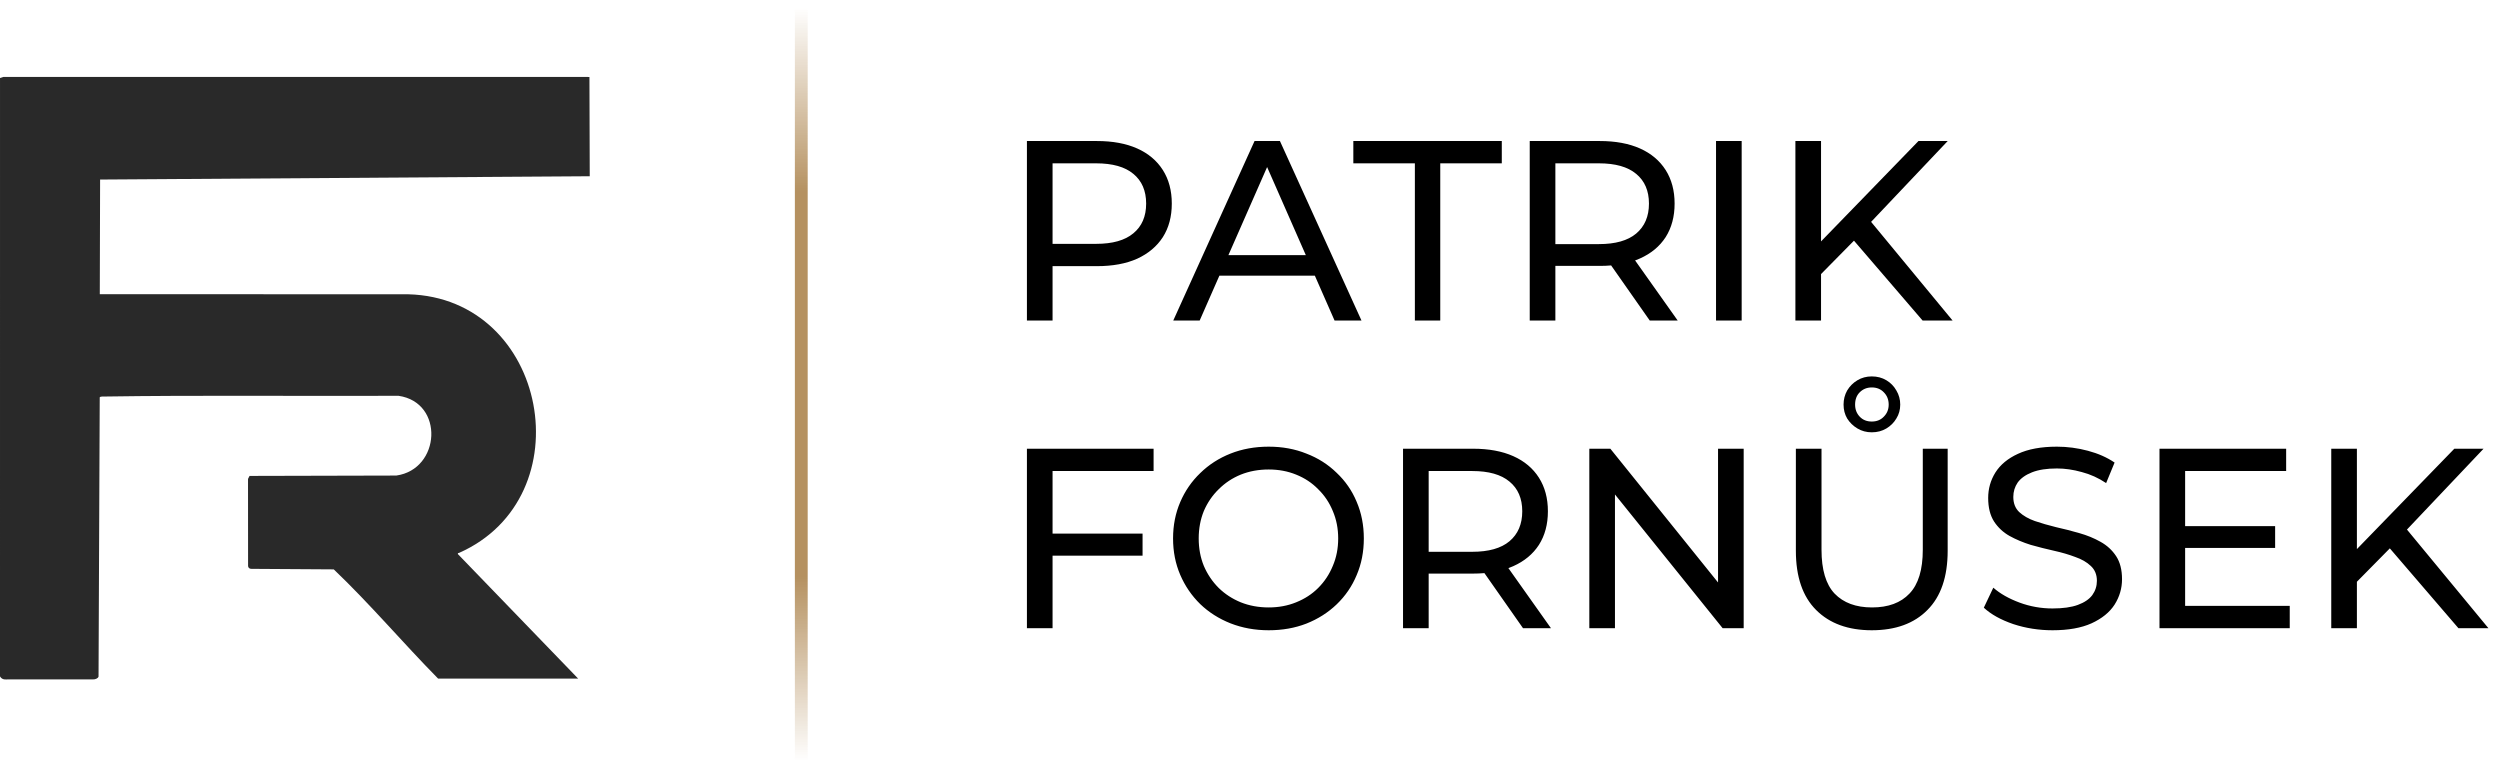
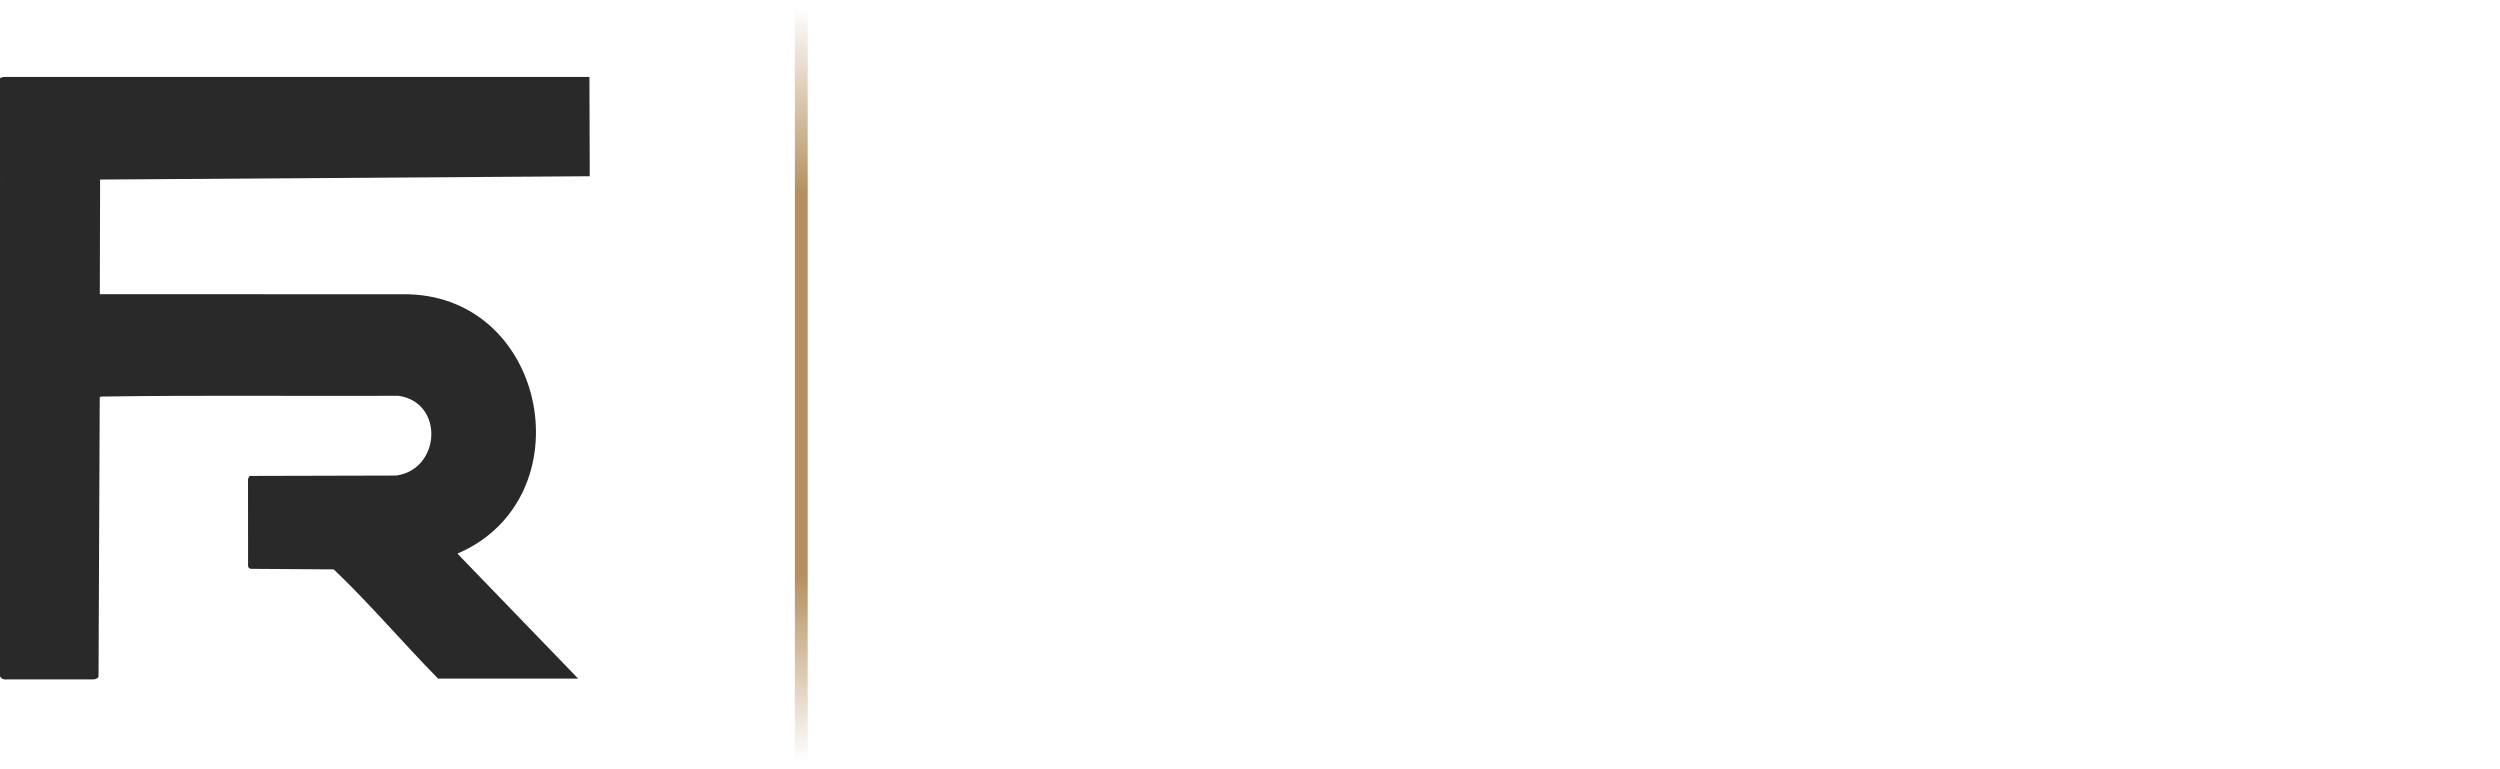
<svg xmlns="http://www.w3.org/2000/svg" width="195" height="60" viewBox="0 0 195 60" fill="none">
  <path d="M19.607 44.37C19.471 44.37 19.369 44.3 19.35 44.16L19.345 37.355L19.464 37.122L30.911 37.093C34.376 36.606 34.669 31.392 31.088 30.873C23.381 30.908 15.649 30.814 7.956 30.932C7.892 30.939 7.83 30.941 7.779 30.988L7.686 52.774C7.642 52.923 7.406 53.004 7.263 52.993C4.995 52.984 2.777 52.998 0.617 52.993C0.48 52.993 0.17 53.062 0 52.757L0.001 6.086L0.266 6H45.712L45.976 6.006L46 13.747L7.808 14.005L7.784 22.946H7.913L31.846 22.954C42.764 23.244 45.617 38.789 35.798 43.13C35.738 43.154 35.698 43.098 35.719 43.223L45.097 52.932H34.174C31.442 50.161 28.84 47.084 26.033 44.412" fill="#292929" />
  <line x1="62.5" y1="0.5" x2="62.5" y2="59.5" stroke="url(#paint0_linear_6_7)" stroke-linecap="square" />
-   <path d="M80.1 25V11H85.56C86.787 11 87.833 11.193 88.7 11.58C89.567 11.967 90.233 12.527 90.7 13.26C91.167 13.993 91.4 14.867 91.4 15.88C91.4 16.893 91.167 17.767 90.7 18.5C90.233 19.22 89.567 19.78 88.7 20.18C87.833 20.567 86.787 20.76 85.56 20.76H81.2L82.1 19.82V25H80.1ZM82.1 20.02L81.2 19.02H85.5C86.78 19.02 87.747 18.747 88.4 18.2C89.067 17.653 89.4 16.88 89.4 15.88C89.4 14.88 89.067 14.107 88.4 13.56C87.747 13.013 86.78 12.74 85.5 12.74H81.2L82.1 11.74V20.02ZM91.515 25L97.855 11H99.835L106.195 25H104.095L98.435 12.12H99.235L93.575 25H91.515ZM94.215 21.5L94.755 19.9H102.635L103.215 21.5H94.215ZM110.36 25V12.74H105.56V11H117.14V12.74H112.34V25H110.36ZM119.319 25V11H124.779C126.005 11 127.052 11.193 127.919 11.58C128.785 11.967 129.452 12.527 129.919 13.26C130.385 13.993 130.619 14.867 130.619 15.88C130.619 16.893 130.385 17.767 129.919 18.5C129.452 19.22 128.785 19.773 127.919 20.16C127.052 20.547 126.005 20.74 124.779 20.74H120.419L121.319 19.82V25H119.319ZM128.679 25L125.119 19.92H127.259L130.859 25H128.679ZM121.319 20.02L120.419 19.04H124.719C125.999 19.04 126.965 18.767 127.619 18.22C128.285 17.66 128.619 16.88 128.619 15.88C128.619 14.88 128.285 14.107 127.619 13.56C126.965 13.013 125.999 12.74 124.719 12.74H120.419L121.319 11.74V20.02ZM133.85 25V11H135.85V25H133.85ZM141.801 21.62L141.701 19.18L149.641 11H151.921L145.781 17.48L144.661 18.72L141.801 21.62ZM140.041 25V11H142.041V25H140.041ZM149.961 25L144.221 18.32L145.561 16.84L152.301 25H149.961ZM81.9 41.62H89.12V43.34H81.9V41.62ZM82.1 49H80.1V35H89.98V36.74H82.1V49ZM98.959 49.16C97.892 49.16 96.899 48.98 95.979 48.62C95.072 48.26 94.286 47.76 93.619 47.12C92.952 46.467 92.432 45.707 92.059 44.84C91.686 43.973 91.499 43.027 91.499 42C91.499 40.973 91.686 40.027 92.059 39.16C92.432 38.293 92.952 37.54 93.619 36.9C94.286 36.247 95.072 35.74 95.979 35.38C96.886 35.02 97.879 34.84 98.959 34.84C100.026 34.84 101.006 35.02 101.899 35.38C102.806 35.727 103.592 36.227 104.259 36.88C104.939 37.52 105.459 38.273 105.819 39.14C106.192 40.007 106.379 40.96 106.379 42C106.379 43.04 106.192 43.993 105.819 44.86C105.459 45.727 104.939 46.487 104.259 47.14C103.592 47.78 102.806 48.28 101.899 48.64C101.006 48.987 100.026 49.16 98.959 49.16ZM98.959 47.38C99.732 47.38 100.446 47.247 101.099 46.98C101.766 46.713 102.339 46.34 102.819 45.86C103.312 45.367 103.692 44.793 103.959 44.14C104.239 43.487 104.379 42.773 104.379 42C104.379 41.227 104.239 40.513 103.959 39.86C103.692 39.207 103.312 38.64 102.819 38.16C102.339 37.667 101.766 37.287 101.099 37.02C100.446 36.753 99.732 36.62 98.959 36.62C98.172 36.62 97.446 36.753 96.779 37.02C96.126 37.287 95.552 37.667 95.059 38.16C94.566 38.64 94.179 39.207 93.899 39.86C93.632 40.513 93.499 41.227 93.499 42C93.499 42.773 93.632 43.487 93.899 44.14C94.179 44.793 94.566 45.367 95.059 45.86C95.552 46.34 96.126 46.713 96.779 46.98C97.446 47.247 98.172 47.38 98.959 47.38ZM109.436 49V35H114.896C116.123 35 117.169 35.193 118.036 35.58C118.903 35.967 119.569 36.527 120.036 37.26C120.503 37.993 120.736 38.867 120.736 39.88C120.736 40.893 120.503 41.767 120.036 42.5C119.569 43.22 118.903 43.773 118.036 44.16C117.169 44.547 116.123 44.74 114.896 44.74H110.536L111.436 43.82V49H109.436ZM118.796 49L115.236 43.92H117.376L120.976 49H118.796ZM111.436 44.02L110.536 43.04H114.836C116.116 43.04 117.083 42.767 117.736 42.22C118.403 41.66 118.736 40.88 118.736 39.88C118.736 38.88 118.403 38.107 117.736 37.56C117.083 37.013 116.116 36.74 114.836 36.74H110.536L111.436 35.74V44.02ZM123.967 49V35H125.607L134.867 46.5H134.007V35H136.007V49H134.367L125.107 37.5H125.967V49H123.967ZM145.998 49.16C144.158 49.16 142.711 48.633 141.658 47.58C140.604 46.527 140.078 44.987 140.078 42.96V35H142.078V42.88C142.078 44.44 142.418 45.58 143.098 46.3C143.791 47.02 144.764 47.38 146.018 47.38C147.284 47.38 148.258 47.02 148.938 46.3C149.631 45.58 149.978 44.44 149.978 42.88V35H151.918V42.96C151.918 44.987 151.391 46.527 150.338 47.58C149.298 48.633 147.851 49.16 145.998 49.16ZM145.998 33.72C145.584 33.72 145.211 33.62 144.878 33.42C144.544 33.22 144.278 32.96 144.078 32.64C143.891 32.32 143.798 31.96 143.798 31.56C143.798 31.16 143.891 30.793 144.078 30.46C144.278 30.127 144.544 29.86 144.878 29.66C145.211 29.46 145.584 29.36 145.998 29.36C146.424 29.36 146.804 29.46 147.138 29.66C147.471 29.86 147.731 30.127 147.918 30.46C148.118 30.793 148.218 31.16 148.218 31.56C148.218 31.96 148.118 32.32 147.918 32.64C147.731 32.96 147.471 33.22 147.138 33.42C146.804 33.62 146.424 33.72 145.998 33.72ZM145.998 32.88C146.384 32.88 146.698 32.753 146.938 32.5C147.191 32.247 147.318 31.933 147.318 31.56C147.318 31.173 147.191 30.853 146.938 30.6C146.698 30.347 146.384 30.22 145.998 30.22C145.624 30.22 145.311 30.347 145.058 30.6C144.818 30.84 144.698 31.16 144.698 31.56C144.698 31.933 144.818 32.247 145.058 32.5C145.298 32.753 145.611 32.88 145.998 32.88ZM160.098 49.16C159.031 49.16 158.011 49 157.038 48.68C156.065 48.347 155.298 47.92 154.738 47.4L155.478 45.84C156.011 46.307 156.691 46.693 157.518 47C158.345 47.307 159.205 47.46 160.098 47.46C160.911 47.46 161.571 47.367 162.078 47.18C162.585 46.993 162.958 46.74 163.198 46.42C163.438 46.087 163.558 45.713 163.558 45.3C163.558 44.82 163.398 44.433 163.078 44.14C162.771 43.847 162.365 43.613 161.858 43.44C161.365 43.253 160.818 43.093 160.218 42.96C159.618 42.827 159.011 42.673 158.398 42.5C157.798 42.313 157.245 42.08 156.738 41.8C156.245 41.52 155.845 41.147 155.538 40.68C155.231 40.2 155.078 39.587 155.078 38.84C155.078 38.12 155.265 37.46 155.638 36.86C156.025 36.247 156.611 35.76 157.398 35.4C158.198 35.027 159.211 34.84 160.438 34.84C161.251 34.84 162.058 34.947 162.858 35.16C163.658 35.373 164.351 35.68 164.938 36.08L164.278 37.68C163.678 37.28 163.045 36.993 162.378 36.82C161.711 36.633 161.065 36.54 160.438 36.54C159.651 36.54 159.005 36.64 158.498 36.84C157.991 37.04 157.618 37.307 157.378 37.64C157.151 37.973 157.038 38.347 157.038 38.76C157.038 39.253 157.191 39.647 157.498 39.94C157.818 40.233 158.225 40.467 158.718 40.64C159.225 40.813 159.778 40.973 160.378 41.12C160.978 41.253 161.578 41.407 162.178 41.58C162.791 41.753 163.345 41.98 163.838 42.26C164.345 42.54 164.751 42.913 165.058 43.38C165.365 43.847 165.518 44.447 165.518 45.18C165.518 45.887 165.325 46.547 164.938 47.16C164.551 47.76 163.951 48.247 163.138 48.62C162.338 48.98 161.325 49.16 160.098 49.16ZM170.26 41.04H177.46V42.74H170.26V41.04ZM170.44 47.26H178.6V49H168.44V35H178.32V36.74H170.44V47.26ZM183.598 45.62L183.498 43.18L191.438 35H193.718L187.578 41.48L186.458 42.72L183.598 45.62ZM181.838 49V35H183.838V49H181.838ZM191.758 49L186.018 42.32L187.358 40.84L194.098 49H191.758Z" fill="black" />
  <defs>
    <linearGradient id="paint0_linear_6_7" x1="61.5" y1="60" x2="61.5" y2="2.18557e-08" gradientUnits="userSpaceOnUse">
      <stop offset="0.01" stop-color="#B59160" stop-opacity="0" />
      <stop offset="0.25" stop-color="#B59160" />
      <stop offset="0.75" stop-color="#B59160" />
      <stop offset="0.99" stop-color="#B59160" stop-opacity="0" />
    </linearGradient>
  </defs>
</svg>